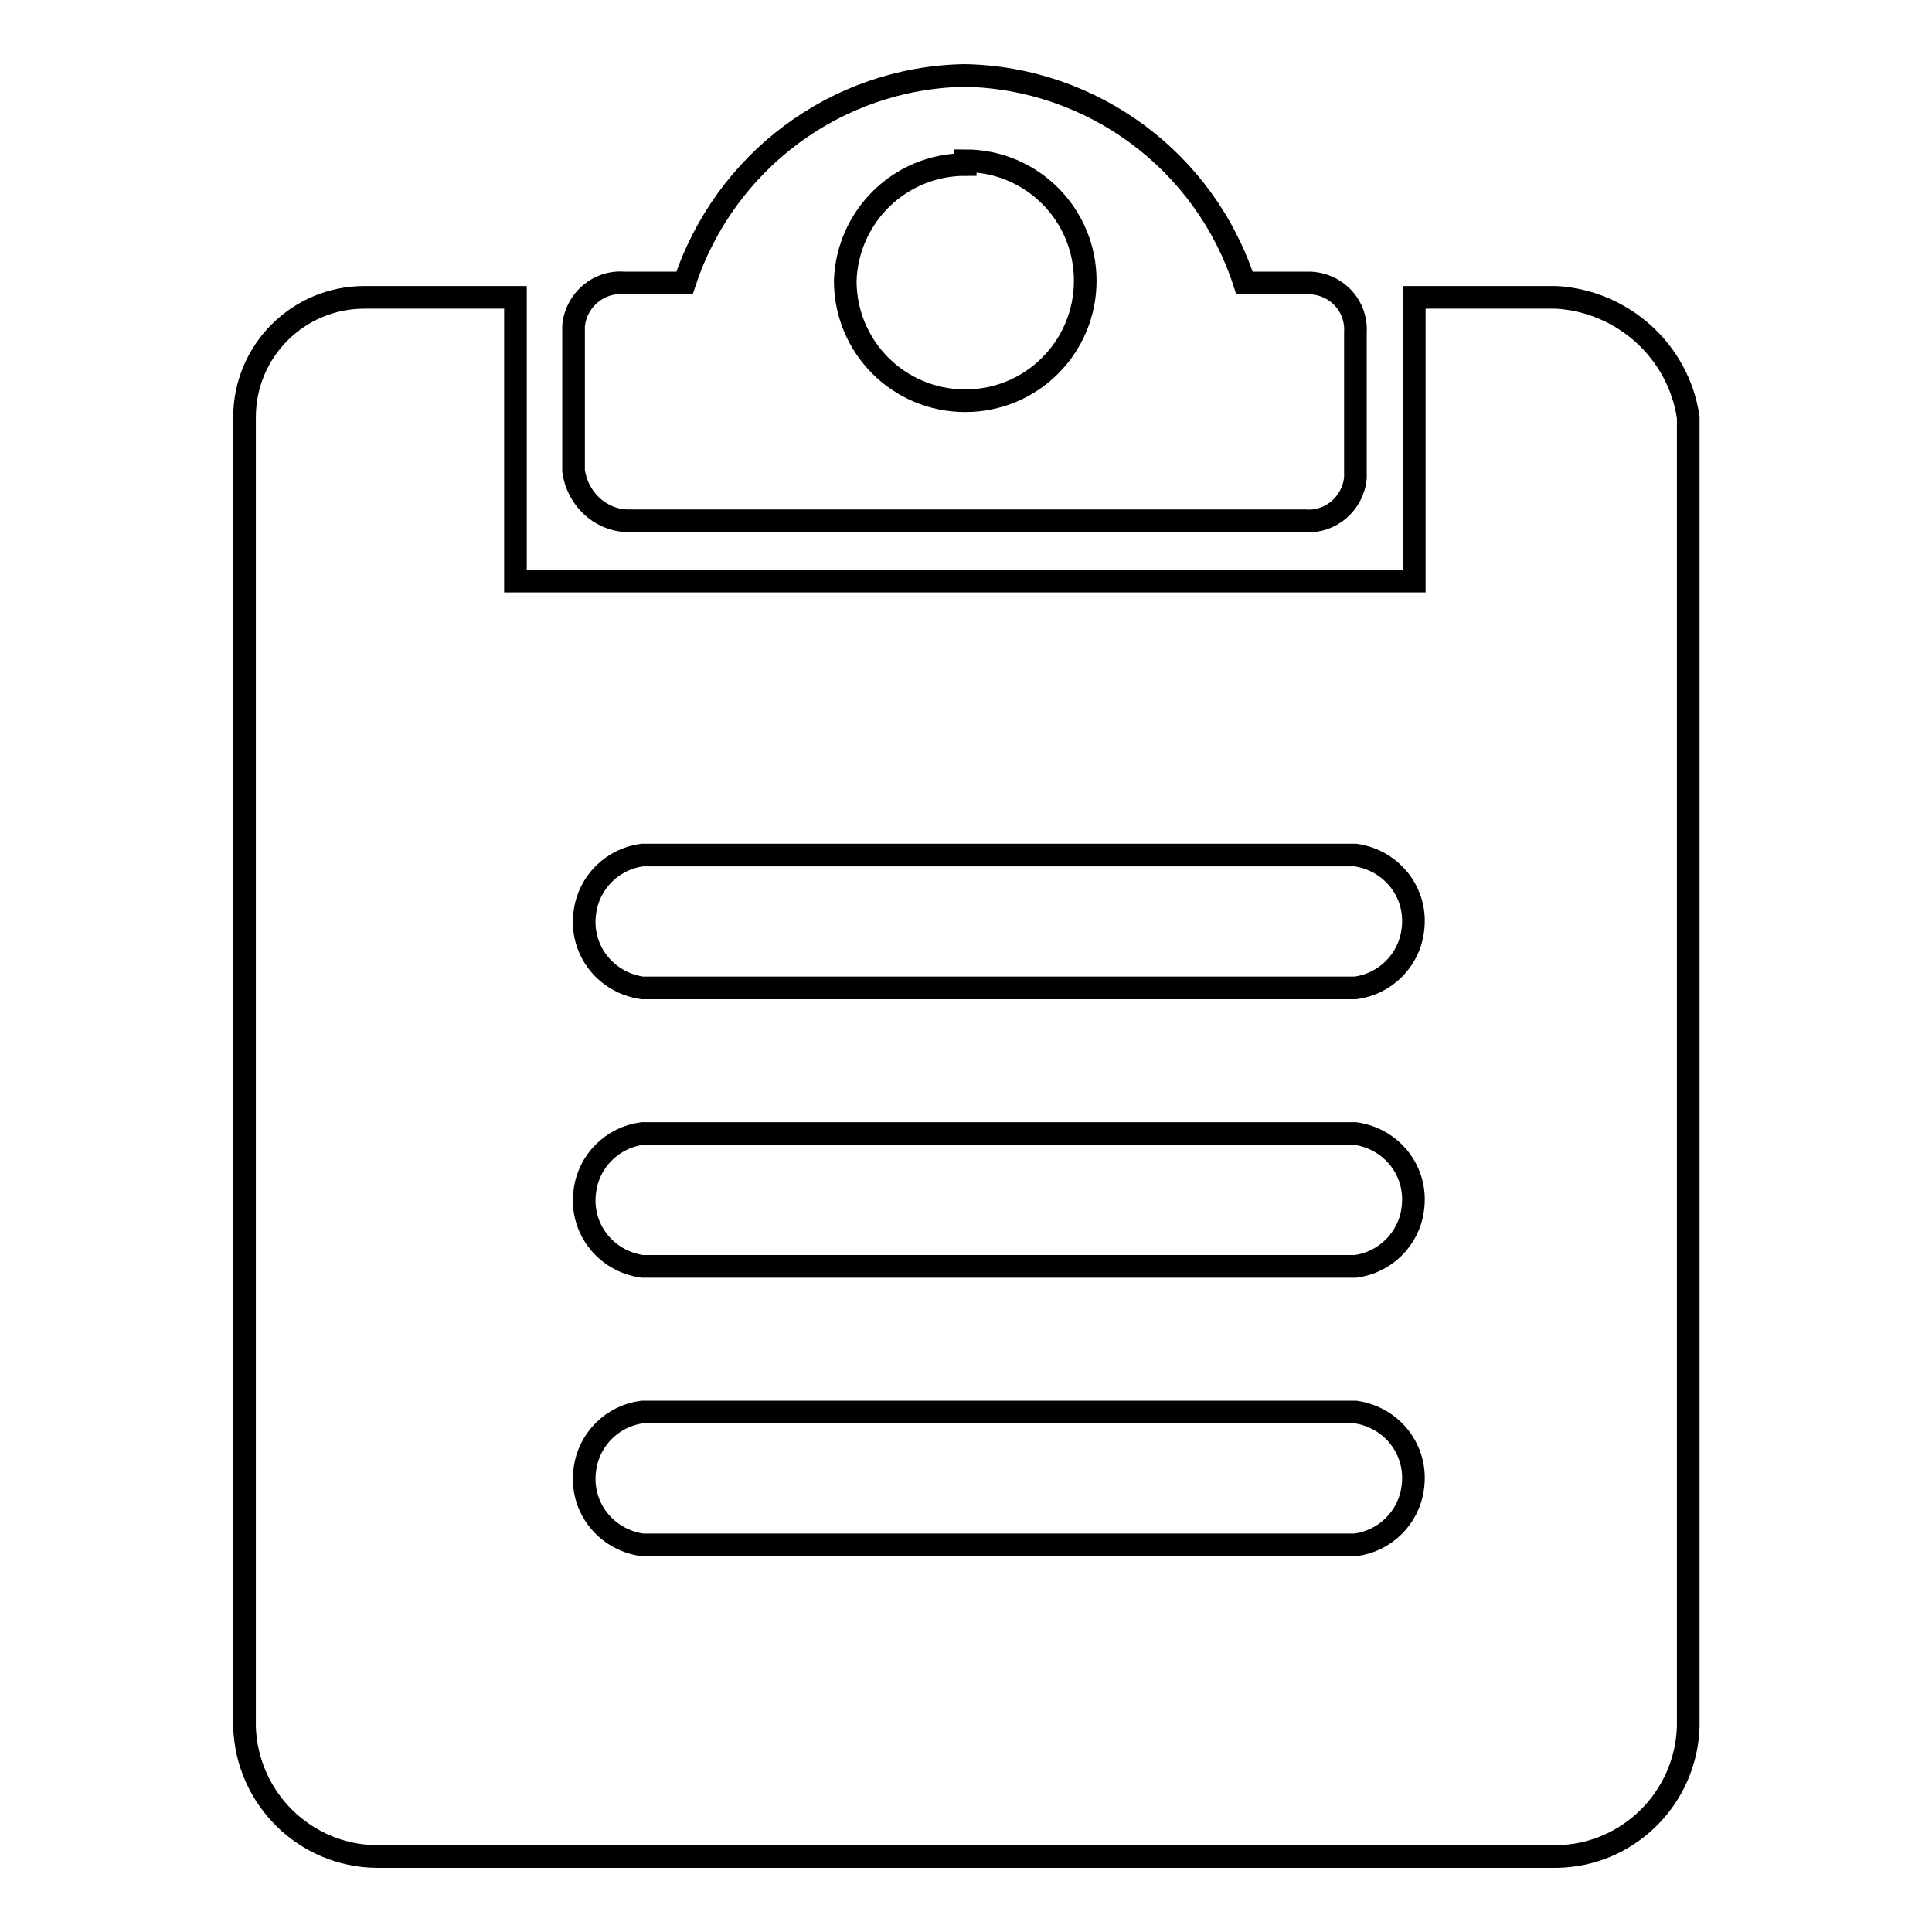
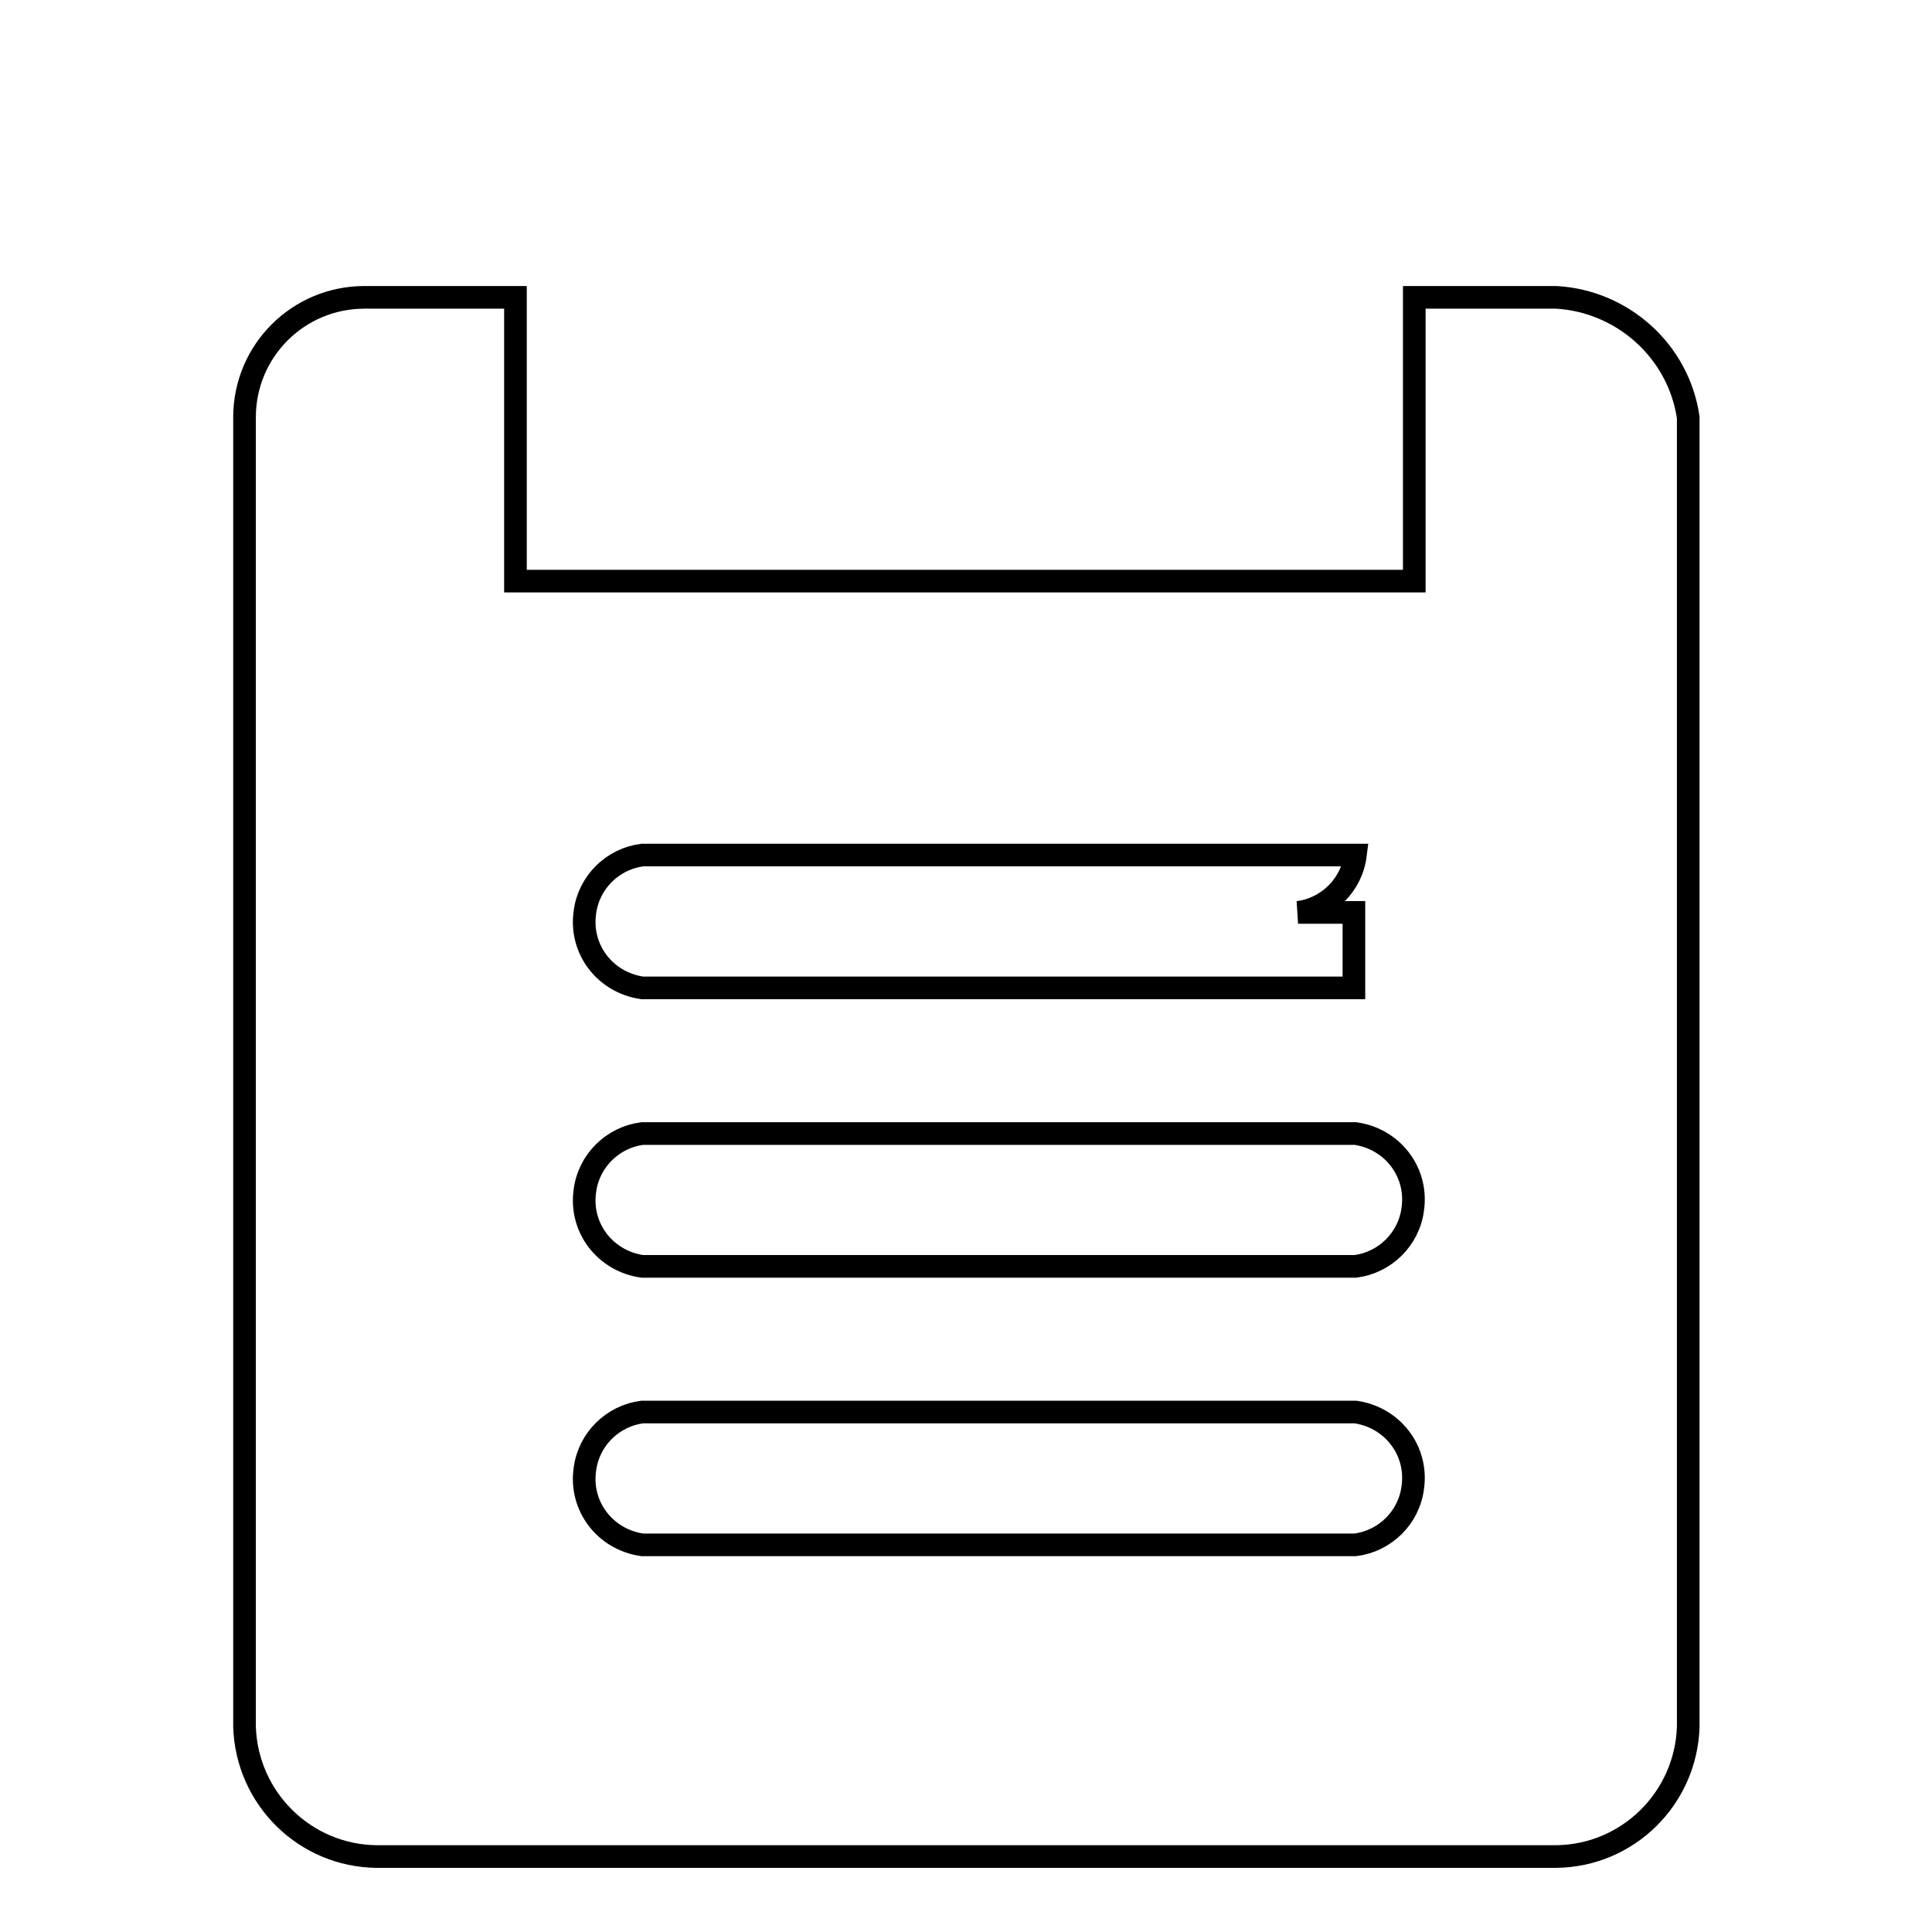
<svg xmlns="http://www.w3.org/2000/svg" version="1.1" x="0px" y="0px" viewBox="0 0 256 256" enable-background="new 0 0 256 256" xml:space="preserve">
  <g>
-     <path stroke-width="3" fill-opacity="0" stroke="#000000" d="M82.9,69h90c3.4,0.3,6.4-2.3,6.7-5.7c0-0.3,0-0.5,0-0.8V44c0.2-3.4-2.4-6.3-5.9-6.5c-0.3,0-0.5,0-0.8,0h-8 c-5.2-16.1-20.1-27.2-37.1-27.5c-17,0.3-31.8,11.4-37.1,27.5h-8c-3.4-0.3-6.4,2.3-6.7,5.7c0,0.3,0,0.5,0,0.8v18.4 C76.5,66,79.4,68.8,82.9,69z M127.9,21.3c8.8,0,15.9,7.1,15.9,15.9l0,0c0,8.8-7.1,15.9-15.9,15.9c-8.8,0-15.9-7.1-15.9-15.9 c0.3-8.6,7.3-15.4,15.9-15.4V21.3z" />
-     <path stroke-width="3" fill-opacity="0" stroke="#000000" d="M206.2,39.4h-18.8V77H68.3V39.4h-20c-8.8,0-15.9,7.1-15.9,15.9v173.5c0.3,9.5,8,17.1,17.5,17.2h156.3 c9.5-0.1,17.2-7.7,17.5-17.2V55.3C222.4,46.5,215,39.9,206.2,39.4z M179.4,204.7H85.1c-4.9-0.7-8.3-5.1-7.6-10 c0.5-4,3.7-7.1,7.6-7.6h94.5c4.9,0.7,8.3,5.1,7.6,10c-0.5,4-3.7,7.1-7.6,7.6H179.4z M179.4,167.8H85.1c-4.9-0.7-8.3-5.1-7.6-10 c0.5-4,3.7-7.1,7.6-7.6h94.5c4.9,0.7,8.3,5.1,7.6,10c-0.5,4-3.7,7.1-7.6,7.6H179.4z M179.4,130.9H85.1c-4.9-0.7-8.3-5.1-7.6-10 c0.5-4,3.7-7.1,7.6-7.6h94.5c4.9,0.7,8.3,5.1,7.6,10c-0.5,4-3.7,7.1-7.6,7.6H179.4z" />
+     <path stroke-width="3" fill-opacity="0" stroke="#000000" d="M206.2,39.4h-18.8V77H68.3V39.4h-20c-8.8,0-15.9,7.1-15.9,15.9v173.5c0.3,9.5,8,17.1,17.5,17.2h156.3 c9.5-0.1,17.2-7.7,17.5-17.2V55.3C222.4,46.5,215,39.9,206.2,39.4z M179.4,204.7H85.1c-4.9-0.7-8.3-5.1-7.6-10 c0.5-4,3.7-7.1,7.6-7.6h94.5c4.9,0.7,8.3,5.1,7.6,10c-0.5,4-3.7,7.1-7.6,7.6H179.4z M179.4,167.8H85.1c-4.9-0.7-8.3-5.1-7.6-10 c0.5-4,3.7-7.1,7.6-7.6h94.5c4.9,0.7,8.3,5.1,7.6,10c-0.5,4-3.7,7.1-7.6,7.6H179.4z M179.4,130.9H85.1c-4.9-0.7-8.3-5.1-7.6-10 c0.5-4,3.7-7.1,7.6-7.6h94.5c-0.5,4-3.7,7.1-7.6,7.6H179.4z" />
  </g>
</svg>